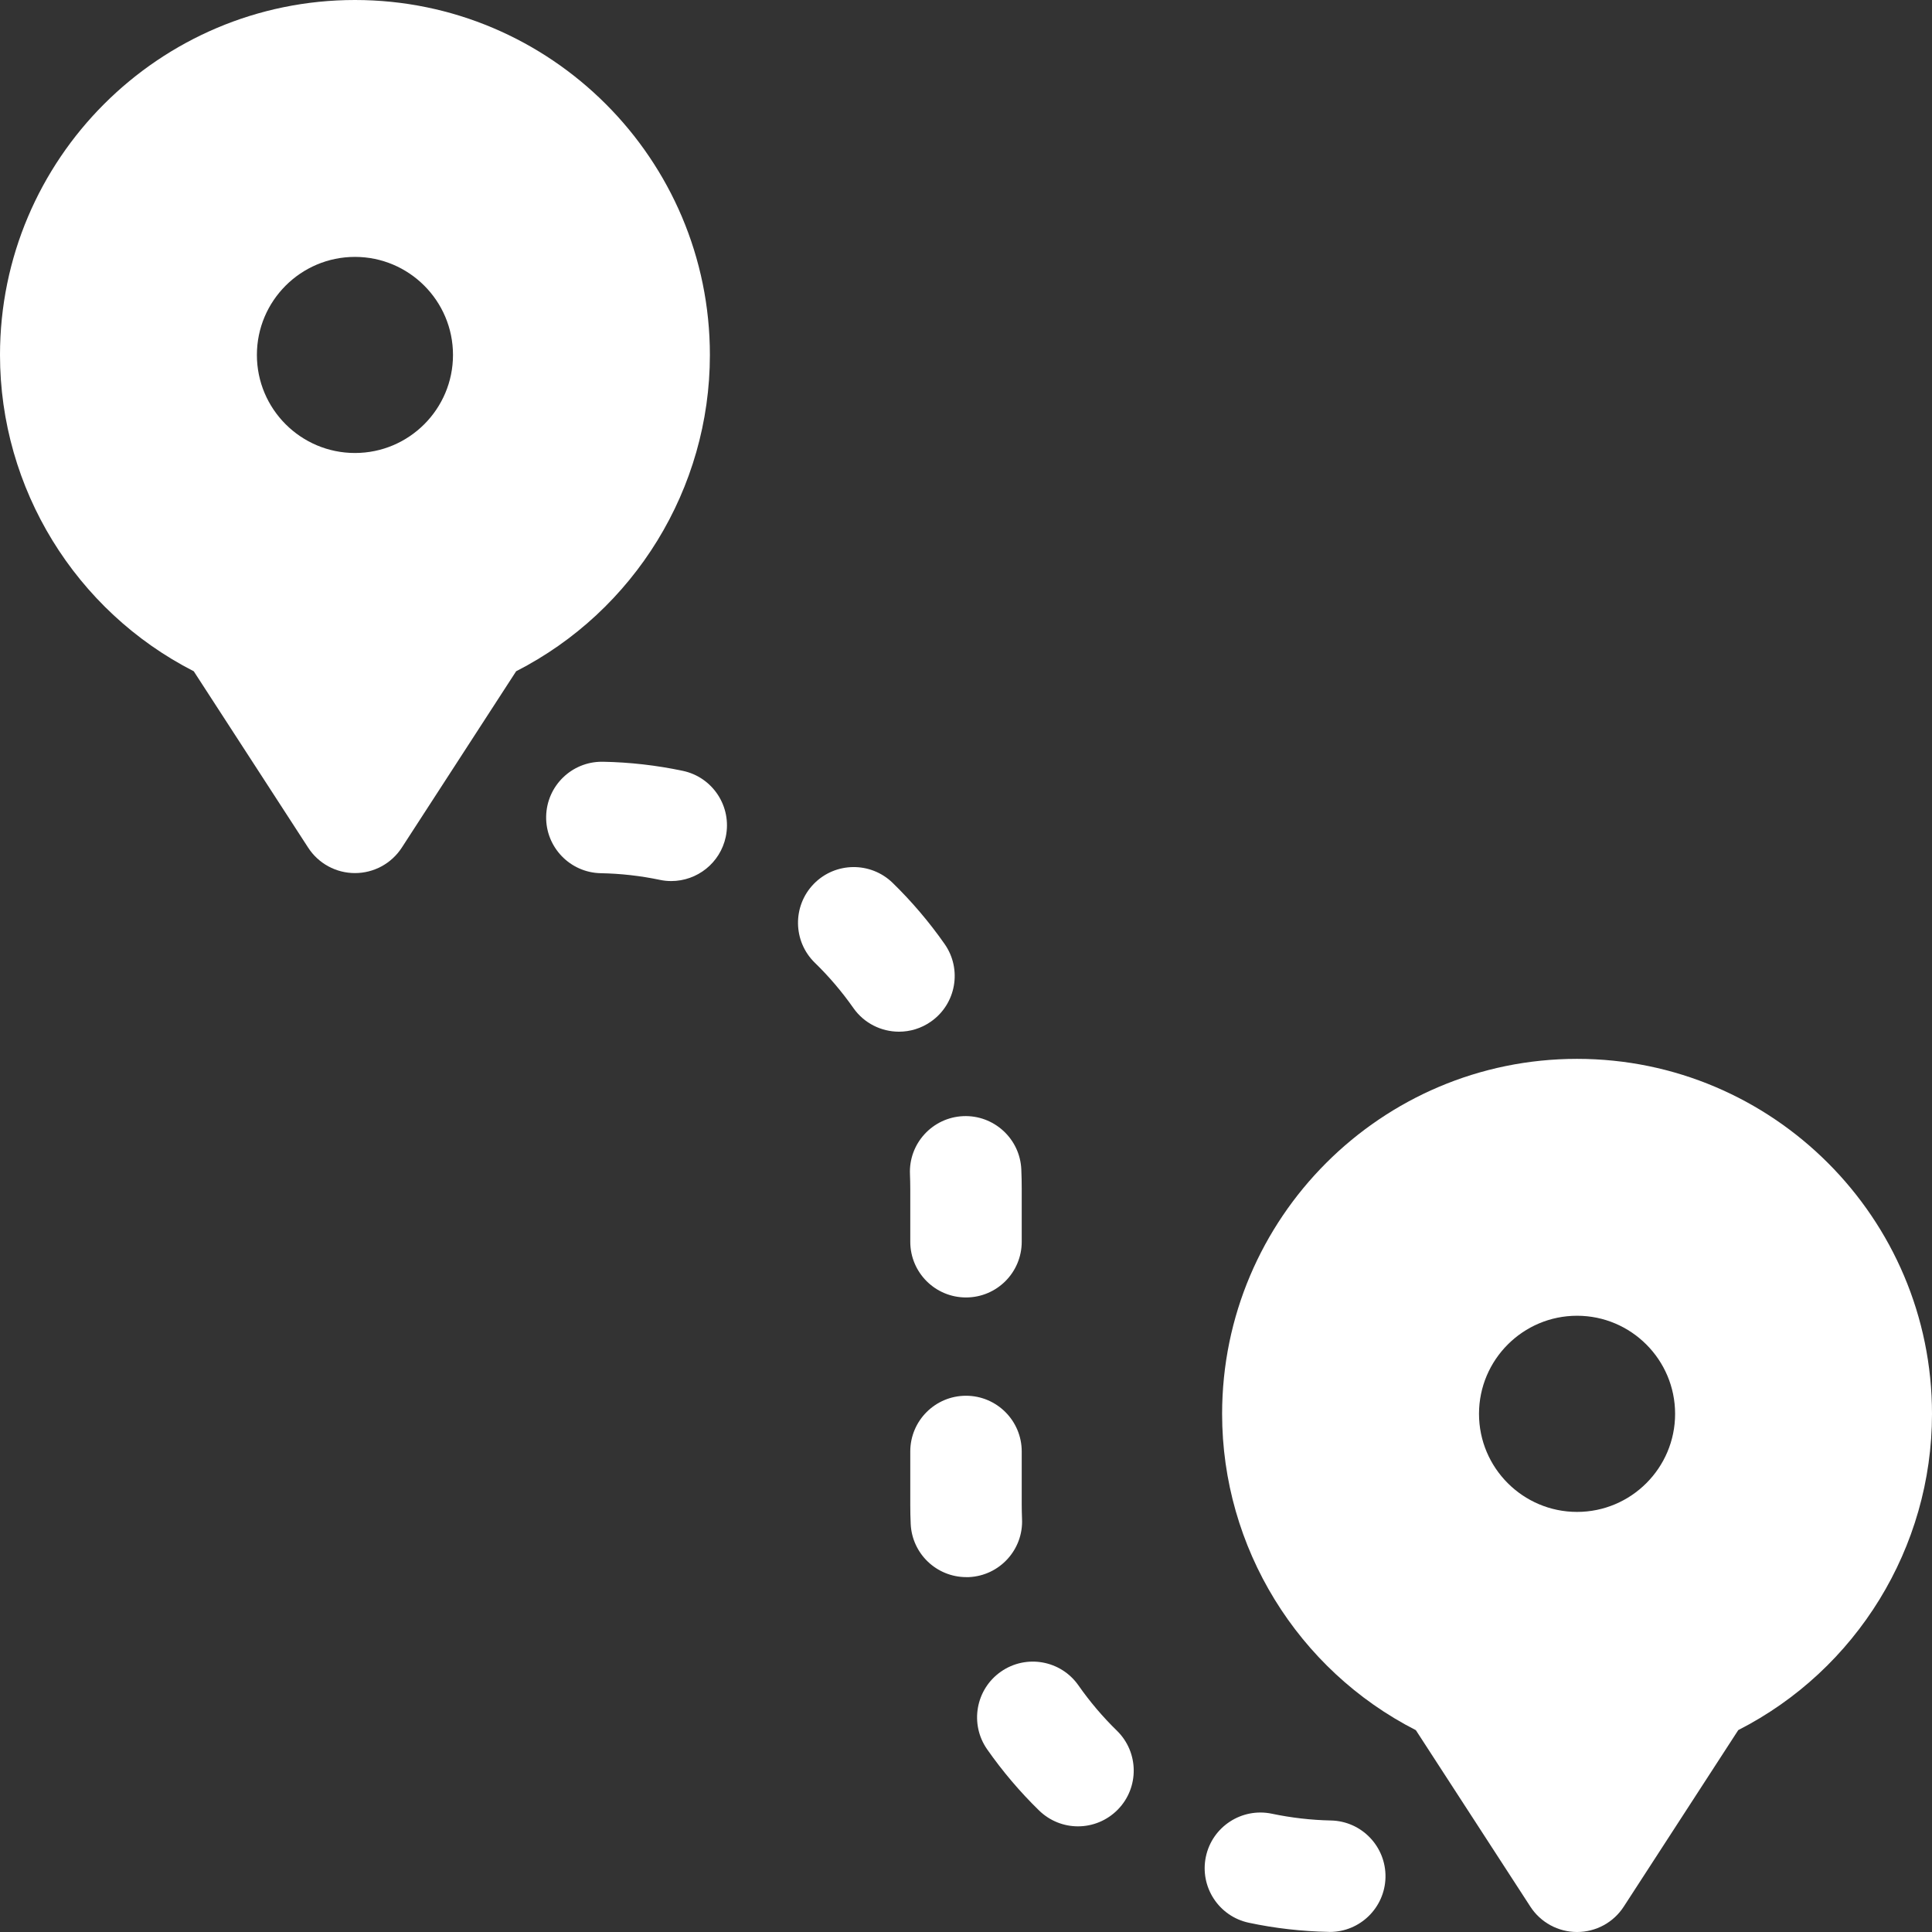
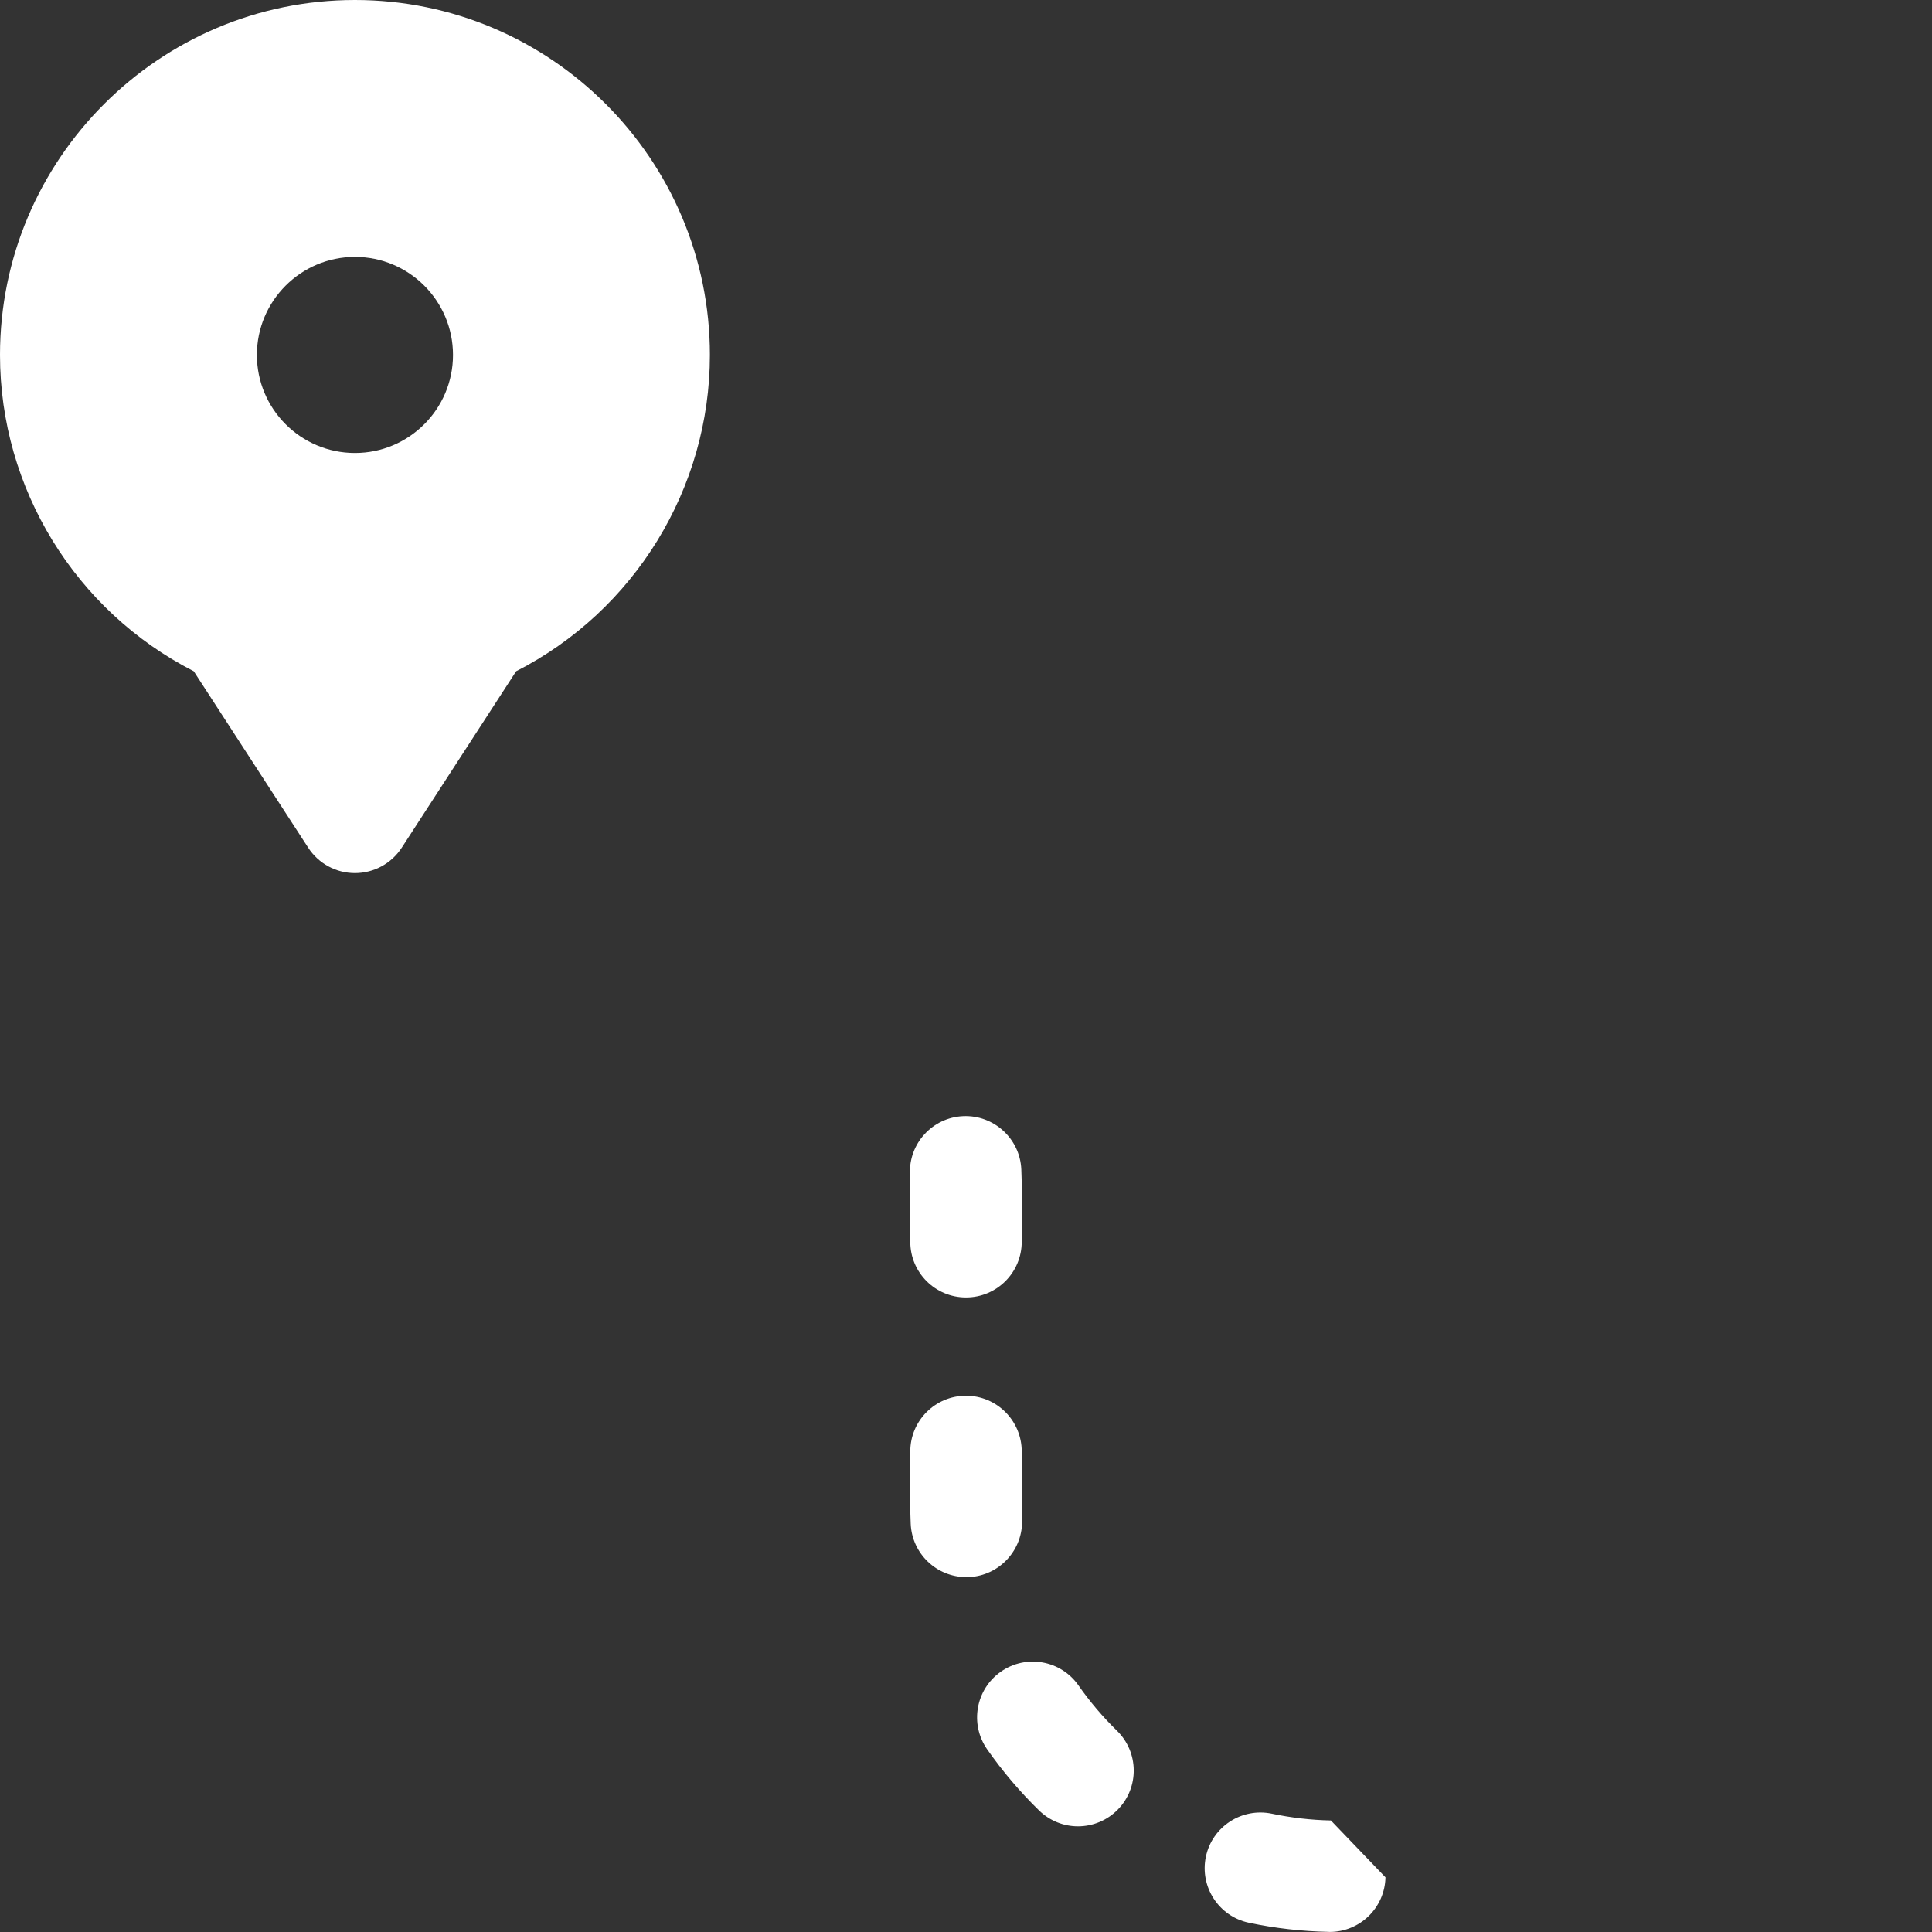
<svg xmlns="http://www.w3.org/2000/svg" width="32" height="32" viewBox="0 0 32 32" fill="none">
  <rect x="0" y="0" width="32" height="32" fill="#333333" stroke="none" />
  <g clip-path="url(#clip0_26021_78)">
    <path d="M16.916 19.367C16.893 18.858 16.459 18.464 15.952 18.487C15.443 18.51 15.048 18.942 15.072 19.451C15.075 19.531 15.077 19.612 15.077 19.692V20.567C15.077 21.077 15.49 21.49 16 21.49C16.51 21.49 16.923 21.077 16.923 20.567V19.693C16.923 19.585 16.921 19.476 16.916 19.367Z" fill="white" />
-     <path d="M15.646 15.636C15.392 15.273 15.102 14.932 14.785 14.623C14.419 14.268 13.835 14.275 13.479 14.64C13.124 15.005 13.131 15.59 13.496 15.946C13.731 16.174 13.946 16.427 14.134 16.695C14.313 16.951 14.6 17.088 14.89 17.088C15.073 17.088 15.258 17.034 15.419 16.921C15.837 16.629 15.938 16.053 15.646 15.636Z" fill="white" />
-     <path d="M11.307 12.767C10.875 12.676 10.431 12.625 9.987 12.617C9.981 12.617 9.974 12.617 9.968 12.617C9.467 12.617 9.056 13.018 9.046 13.522C9.036 14.031 9.441 14.453 9.951 14.463C10.28 14.469 10.608 14.506 10.928 14.573C10.992 14.587 11.055 14.593 11.118 14.593C11.546 14.593 11.929 14.295 12.021 13.86C12.126 13.361 11.806 12.871 11.307 12.767Z" fill="white" />
    <path d="M18.5 28.666C18.265 28.437 18.051 28.185 17.863 27.916C17.571 27.498 16.996 27.396 16.578 27.688C16.16 27.98 16.058 28.556 16.35 28.974C16.604 29.337 16.893 29.678 17.21 29.987C17.39 30.162 17.622 30.25 17.855 30.25C18.095 30.25 18.335 30.156 18.516 29.971C18.872 29.606 18.864 29.022 18.5 28.666Z" fill="white" />
-     <path d="M22.044 30.153C21.715 30.146 21.386 30.108 21.067 30.041C20.568 29.936 20.078 30.255 19.973 30.753C19.868 31.252 20.187 31.742 20.686 31.847C21.118 31.939 21.562 31.989 22.006 31.998C22.012 31.999 22.019 31.999 22.025 31.999C22.526 31.999 22.937 31.598 22.948 31.095C22.958 30.585 22.553 30.163 22.044 30.153Z" fill="white" />
+     <path d="M22.044 30.153C21.715 30.146 21.386 30.108 21.067 30.041C20.568 29.936 20.078 30.255 19.973 30.753C19.868 31.252 20.187 31.742 20.686 31.847C21.118 31.939 21.562 31.989 22.006 31.998C22.012 31.999 22.019 31.999 22.025 31.999C22.526 31.999 22.937 31.598 22.948 31.095Z" fill="white" />
    <path d="M16.923 24.923V24.041C16.923 23.532 16.51 23.118 16 23.118C15.49 23.118 15.077 23.532 15.077 24.041V24.923C15.077 25.028 15.079 25.135 15.084 25.24C15.106 25.735 15.514 26.122 16.005 26.122C16.019 26.122 16.033 26.122 16.047 26.122C16.556 26.099 16.951 25.668 16.928 25.159C16.925 25.081 16.923 25.001 16.923 24.923Z" fill="white" />
    <path d="M5.879 0C2.637 0 0 2.637 0 5.879C0 8.092 1.25 10.118 3.209 11.118L5.105 14.041C5.275 14.303 5.566 14.461 5.879 14.461C6.192 14.461 6.483 14.303 6.654 14.041L8.549 11.118C10.508 10.118 11.758 8.092 11.758 5.879C11.758 2.637 9.121 0 5.879 0ZM5.879 7.503C4.983 7.503 4.255 6.775 4.255 5.879C4.255 4.983 4.983 4.255 5.879 4.255C6.775 4.255 7.503 4.983 7.503 5.879C7.503 6.775 6.775 7.503 5.879 7.503Z" fill="white" />
-     <path d="M26.121 17.538C22.879 17.538 20.242 20.176 20.242 23.418C20.242 25.631 21.492 27.657 23.451 28.657L25.347 31.579C25.517 31.842 25.808 32 26.121 32C26.434 32 26.725 31.842 26.895 31.579L28.791 28.656C30.75 27.657 32 25.631 32 23.418C32 20.176 29.363 17.538 26.121 17.538ZM26.121 25.042C25.225 25.042 24.497 24.313 24.497 23.418C24.497 22.522 25.225 21.793 26.121 21.793C27.017 21.793 27.745 22.522 27.745 23.418C27.745 24.313 27.017 25.042 26.121 25.042Z" fill="white" />
  </g>
  <defs>
    <clipPath id="clip0_26021_78">
      <rect width="32" height="32" fill="white" />
    </clipPath>
  </defs>
</svg>